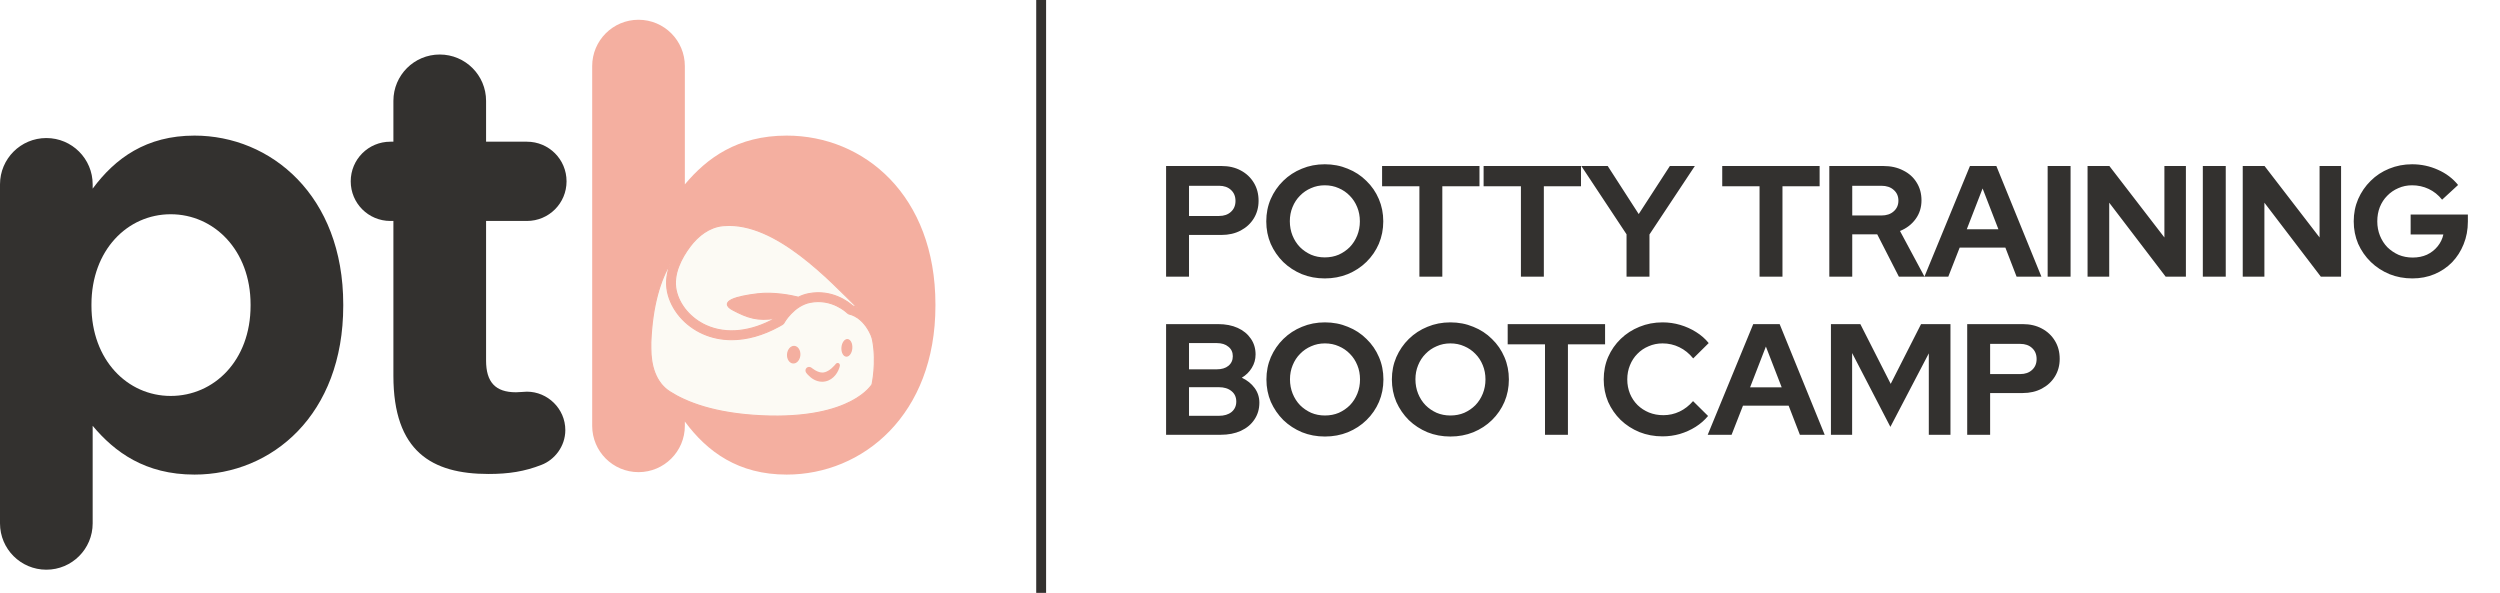
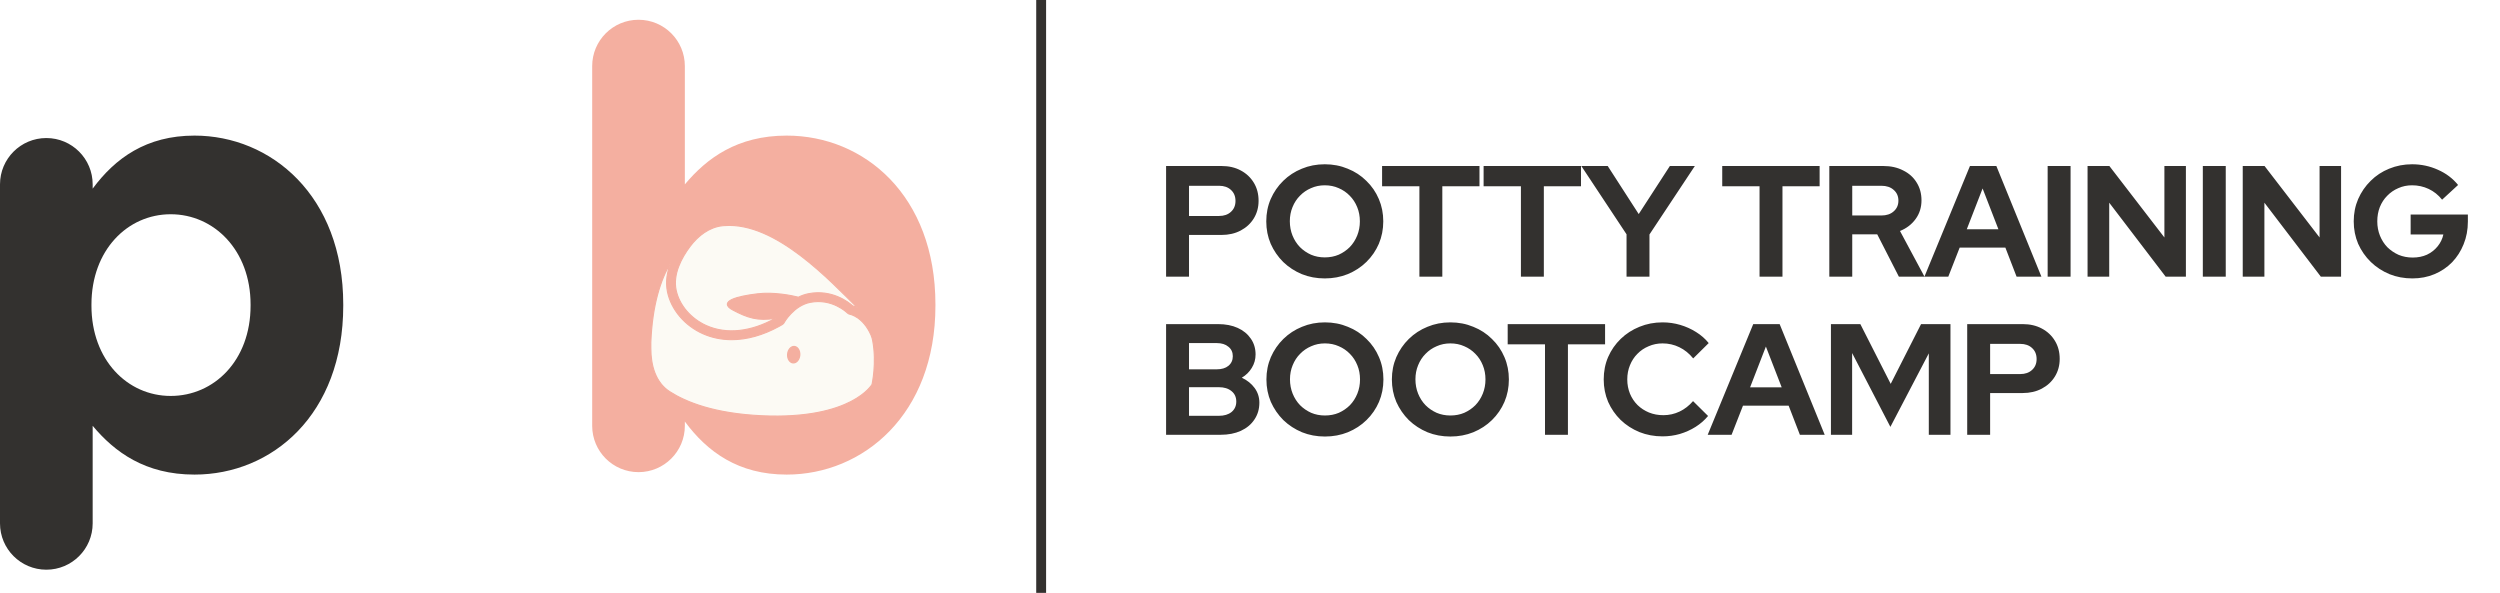
<svg xmlns="http://www.w3.org/2000/svg" width="253" height="60" viewBox="0 0 253 60" fill="none">
  <path d="M0 52.964V18.659C0 16.068 2.098 13.97 4.689 13.97C7.281 13.97 9.378 16.068 9.378 18.659V19.091C11.661 16.006 14.808 13.723 19.682 13.723C27.395 13.723 34.737 19.77 34.737 30.814V30.937C34.737 41.981 27.518 48.028 19.682 48.028C14.684 48.028 11.6 45.745 9.378 43.092V52.964C9.378 55.555 7.281 57.653 4.689 57.653C2.098 57.653 0 55.555 0 52.964ZM17.276 40.069C21.657 40.069 25.358 36.49 25.358 30.937V30.814C25.358 25.323 21.657 21.682 17.276 21.682C12.895 21.682 9.255 25.323 9.255 30.814V30.937C9.255 36.429 12.895 40.069 17.276 40.069Z" fill="#33312F" />
-   <path d="M49.437 47.966C43.699 47.966 39.812 45.683 39.812 38.033V22.361H39.504C37.282 22.361 35.493 20.572 35.493 18.35C35.493 16.129 37.282 14.34 39.504 14.34H39.812V10.206C39.812 7.615 41.91 5.517 44.501 5.517C47.093 5.517 49.191 7.615 49.191 10.206V14.34H53.324C55.545 14.34 57.335 16.129 57.335 18.35C57.335 20.572 55.545 22.361 53.324 22.361H49.191V36.49C49.191 38.65 50.116 39.698 52.214 39.698C52.522 39.698 53.139 39.637 53.324 39.637C55.422 39.637 57.211 41.364 57.211 43.524C57.211 45.19 56.101 46.547 54.805 47.041C53.078 47.719 51.473 47.966 49.437 47.966Z" fill="#33312F" />
  <path d="M59.929 6.689V43.092C59.929 45.683 62.027 47.781 64.618 47.781C67.209 47.781 69.307 45.683 69.307 43.092V42.66C71.59 45.745 74.737 48.028 79.611 48.028C87.323 48.028 94.666 41.981 94.666 30.937V30.814C94.666 19.77 87.447 13.723 79.611 13.723C74.613 13.723 71.528 16.006 69.307 18.659V6.689C69.307 4.098 67.209 2 64.618 2C62.027 2 59.929 4.098 59.929 6.689Z" fill="#F4AFA0" />
  <g filter="url(#filter0_d_1539_1348)">
    <path d="M66.88 24.572C66.519 25.493 66.336 26.509 66.552 27.544C66.926 29.338 68.301 30.957 70.138 31.772C71.046 32.175 72.025 32.374 73.046 32.374C74.585 32.374 76.217 31.92 77.841 31.028L78.165 30.843C78.234 30.803 78.29 30.743 78.329 30.673L78.33 30.674C78.334 30.667 78.58 30.227 79.037 29.749C79.495 29.27 80.16 28.757 81.002 28.595C83.197 28.172 84.69 29.605 84.761 29.676V29.677C84.826 29.741 84.912 29.784 85.001 29.8C85.043 29.808 86.332 30.053 87.147 31.904C87.224 32.077 87.281 32.276 87.316 32.463C87.529 33.604 87.512 34.718 87.441 35.547C87.406 35.961 87.357 36.304 87.317 36.543C87.297 36.663 87.28 36.756 87.267 36.82C87.261 36.851 87.256 36.876 87.253 36.892C87.251 36.897 87.25 36.902 87.249 36.906C87.248 36.907 87.249 36.908 87.248 36.909C87.244 36.916 87.239 36.926 87.23 36.939C87.214 36.964 87.187 37.001 87.151 37.049C87.079 37.145 86.966 37.282 86.8 37.447C86.47 37.775 85.933 38.211 85.112 38.634C83.469 39.481 80.684 40.281 76.125 40.076C71.294 39.86 68.416 38.689 66.78 37.64C65.34 36.717 64.863 34.985 64.863 33.252V32.638C65.015 28.873 65.838 26.315 66.88 24.572Z" fill="#FCFAF4" stroke="#F4AFA0" stroke-width="0.115" />
    <path d="M72.309 20.83C74.912 20.627 77.607 22.047 79.991 23.852C82.373 25.656 84.431 27.833 85.763 29.131C85.763 29.131 85.764 29.133 85.765 29.134C85.566 29.041 85.402 28.986 85.292 28.957C84.877 28.587 83.196 27.264 80.834 27.721C80.456 27.794 80.112 27.92 79.799 28.076C79.081 27.9 77.318 27.538 75.65 27.736C74.628 27.858 73.632 28.047 73.077 28.306C72.938 28.372 72.823 28.443 72.742 28.521C72.661 28.6 72.609 28.69 72.609 28.792C72.609 28.893 72.66 28.992 72.754 29.088C72.847 29.183 72.987 29.28 73.177 29.38C73.882 29.749 74.507 30.045 75.21 30.199C75.861 30.342 76.576 30.359 77.483 30.207C74.998 31.594 72.528 31.858 70.499 30.958C68.916 30.256 67.739 28.877 67.424 27.363C67.089 25.757 67.952 24.119 68.83 22.944C69.641 21.858 70.783 20.982 72.118 20.843C72.179 20.837 72.227 20.834 72.258 20.832C72.274 20.831 72.287 20.83 72.295 20.83H72.309Z" fill="#FCFAF4" stroke="#F4AFA0" stroke-width="0.115" />
-     <path d="M84.768 32.38C84.648 32.371 84.522 32.441 84.418 32.584C84.314 32.726 84.238 32.932 84.22 33.168C84.202 33.403 84.246 33.618 84.326 33.774C84.407 33.931 84.52 34.02 84.641 34.03C84.761 34.039 84.887 33.969 84.991 33.825C85.095 33.684 85.17 33.478 85.188 33.242C85.206 33.006 85.164 32.791 85.083 32.635C85.002 32.477 84.888 32.389 84.768 32.38Z" fill="#F4AFA0" stroke="#F4AFA0" stroke-width="0.136" />
    <path d="M79.386 33.069C79.225 33.056 79.067 33.131 78.943 33.271C78.819 33.411 78.732 33.614 78.714 33.846C78.696 34.079 78.751 34.293 78.852 34.451C78.954 34.608 79.098 34.706 79.259 34.718C79.42 34.73 79.577 34.656 79.701 34.516C79.826 34.376 79.913 34.173 79.931 33.94C79.949 33.707 79.894 33.493 79.792 33.336C79.691 33.179 79.547 33.081 79.386 33.069Z" fill="#F4AFA0" stroke="#F4AFA0" stroke-width="0.136" />
-     <path d="M83.564 34.846C83.599 34.8 83.645 34.762 83.7 34.744C83.754 34.725 83.813 34.727 83.863 34.75C83.914 34.773 83.954 34.815 83.977 34.868C84 34.922 84.002 34.981 83.991 35.037C83.991 35.037 83.991 35.037 83.991 35.037C83.976 35.103 83.957 35.169 83.936 35.235C83.722 35.889 83.141 36.621 82.21 36.634C81.569 36.631 81.068 36.271 80.732 35.902C80.688 35.852 80.644 35.801 80.601 35.747C80.543 35.673 80.509 35.58 80.511 35.485C80.514 35.389 80.552 35.3 80.618 35.234C80.684 35.168 80.775 35.131 80.87 35.129C80.966 35.127 81.058 35.162 81.132 35.22C81.132 35.22 81.132 35.22 81.132 35.22C81.177 35.255 81.221 35.288 81.263 35.318C81.592 35.555 81.927 35.705 82.21 35.701C82.597 35.713 83.069 35.415 83.457 34.974C83.494 34.932 83.53 34.889 83.564 34.846Z" fill="#F4AFA0" />
  </g>
  <line x1="105.365" x2="105.365" y2="60" stroke="#33312F" />
  <path d="M118.008 28V16.8H123.624C124.36 16.8 125.005 16.949 125.56 17.248C126.125 17.547 126.568 17.963 126.888 18.496C127.208 19.019 127.368 19.627 127.368 20.32C127.368 20.981 127.208 21.573 126.888 22.096C126.568 22.619 126.125 23.029 125.56 23.328C124.995 23.627 124.349 23.776 123.624 23.776H120.328V28H118.008ZM120.328 21.856H123.368C123.869 21.856 124.269 21.717 124.568 21.44C124.877 21.163 125.032 20.795 125.032 20.336C125.032 19.867 124.877 19.493 124.568 19.216C124.269 18.939 123.869 18.8 123.368 18.8H120.328V21.856ZM134.067 28.176C133.235 28.176 132.461 28.032 131.747 27.744C131.032 27.445 130.403 27.035 129.859 26.512C129.325 25.979 128.904 25.365 128.595 24.672C128.296 23.968 128.147 23.211 128.147 22.4C128.147 21.589 128.296 20.837 128.595 20.144C128.904 19.44 129.325 18.827 129.859 18.304C130.403 17.771 131.032 17.36 131.747 17.072C132.461 16.773 133.235 16.624 134.067 16.624C134.899 16.624 135.672 16.773 136.387 17.072C137.112 17.36 137.741 17.771 138.275 18.304C138.819 18.827 139.24 19.44 139.539 20.144C139.837 20.837 139.987 21.589 139.987 22.4C139.987 23.211 139.837 23.968 139.539 24.672C139.24 25.365 138.819 25.979 138.275 26.512C137.741 27.035 137.112 27.445 136.387 27.744C135.672 28.032 134.899 28.176 134.067 28.176ZM134.067 26.048C134.579 26.048 135.048 25.957 135.475 25.776C135.901 25.584 136.275 25.328 136.595 25.008C136.915 24.677 137.165 24.288 137.347 23.84C137.528 23.392 137.619 22.912 137.619 22.4C137.619 21.877 137.528 21.397 137.347 20.96C137.165 20.512 136.915 20.128 136.595 19.808C136.275 19.477 135.901 19.221 135.475 19.04C135.048 18.848 134.579 18.752 134.067 18.752C133.565 18.752 133.101 18.848 132.675 19.04C132.248 19.221 131.875 19.477 131.555 19.808C131.235 20.128 130.984 20.512 130.803 20.96C130.621 21.397 130.531 21.872 130.531 22.384C130.531 22.907 130.621 23.392 130.803 23.84C130.984 24.288 131.235 24.677 131.555 25.008C131.875 25.328 132.248 25.584 132.675 25.776C133.101 25.957 133.565 26.048 134.067 26.048ZM143.643 28V18.848H139.867V16.8H149.723V18.848H145.963V28H143.643ZM153.917 28V18.848H150.141V16.8H159.997V18.848H156.237V28H153.917ZM164.606 28V23.712L160.03 16.8H162.702L165.838 21.664L168.99 16.8H171.518L166.926 23.728V28H164.606ZM178.066 28V18.848H174.29V16.8H184.146V18.848H180.386V28H178.066ZM185.127 28V16.8H190.599C191.357 16.8 192.023 16.949 192.599 17.248C193.186 17.536 193.639 17.941 193.959 18.464C194.29 18.987 194.455 19.589 194.455 20.272C194.455 20.987 194.258 21.616 193.863 22.16C193.469 22.704 192.941 23.109 192.279 23.376L194.759 28H192.167L189.975 23.712H187.447V28H185.127ZM187.447 21.808H190.391C190.914 21.808 191.33 21.669 191.639 21.392C191.959 21.115 192.119 20.752 192.119 20.304C192.119 19.856 191.959 19.493 191.639 19.216C191.33 18.939 190.914 18.8 190.391 18.8H187.447V21.808ZM194.751 28L199.359 16.8H202.031L206.591 28H204.079L202.943 25.056H198.319L197.167 28H194.751ZM199.039 23.2H202.239L200.639 19.072L199.039 23.2ZM207.222 28V16.8H209.542V28H207.222ZM211.261 28V16.8H213.469L219.037 24.032V16.8H221.213V28H219.165L213.453 20.512V28H211.261ZM222.926 28V16.8H225.246V28H222.926ZM226.965 28V16.8H229.173L234.741 24.032V16.8H236.917V28H234.869L229.157 20.512V28H226.965ZM244.133 28.176C243.301 28.176 242.528 28.032 241.813 27.744C241.099 27.445 240.469 27.035 239.925 26.512C239.381 25.979 238.955 25.365 238.645 24.672C238.347 23.968 238.197 23.211 238.197 22.4C238.197 21.589 238.347 20.837 238.645 20.144C238.955 19.44 239.376 18.827 239.909 18.304C240.443 17.771 241.067 17.36 241.781 17.072C242.507 16.773 243.28 16.624 244.101 16.624C245.029 16.624 245.904 16.811 246.725 17.184C247.547 17.547 248.224 18.059 248.757 18.72L247.141 20.208C246.757 19.728 246.304 19.365 245.781 19.12C245.259 18.875 244.699 18.752 244.101 18.752C243.6 18.752 243.136 18.848 242.709 19.04C242.283 19.221 241.909 19.477 241.589 19.808C241.269 20.128 241.019 20.512 240.837 20.96C240.667 21.397 240.581 21.877 240.581 22.4C240.581 22.923 240.672 23.408 240.853 23.856C241.035 24.304 241.285 24.693 241.605 25.024C241.936 25.344 242.315 25.6 242.741 25.792C243.179 25.973 243.653 26.064 244.165 26.064C244.699 26.064 245.179 25.968 245.605 25.776C246.032 25.573 246.389 25.296 246.677 24.944C246.976 24.581 247.173 24.176 247.269 23.728H243.957V21.712H249.749V22.416C249.749 23.248 249.605 24.016 249.317 24.72C249.04 25.413 248.651 26.021 248.149 26.544C247.648 27.056 247.056 27.456 246.373 27.744C245.691 28.032 244.944 28.176 244.133 28.176ZM118.008 44V32.8H123.272C124.029 32.8 124.691 32.928 125.256 33.184C125.821 33.44 126.264 33.803 126.584 34.272C126.904 34.731 127.064 35.264 127.064 35.872C127.064 36.363 126.936 36.816 126.68 37.232C126.435 37.637 126.099 37.968 125.672 38.224C126.216 38.48 126.648 38.827 126.968 39.264C127.288 39.701 127.448 40.197 127.448 40.752C127.448 41.392 127.283 41.957 126.952 42.448C126.632 42.939 126.173 43.323 125.576 43.6C124.989 43.867 124.307 44 123.528 44H118.008ZM120.328 37.376H123.128C123.629 37.376 124.024 37.259 124.312 37.024C124.611 36.779 124.76 36.453 124.76 36.048C124.76 35.643 124.611 35.323 124.312 35.088C124.024 34.843 123.629 34.72 123.128 34.72H120.328V37.376ZM120.328 42.08H123.352C123.885 42.08 124.312 41.952 124.632 41.696C124.952 41.429 125.112 41.077 125.112 40.64C125.112 40.192 124.952 39.84 124.632 39.584C124.312 39.317 123.885 39.184 123.352 39.184H120.328V42.08ZM134.082 44.176C133.25 44.176 132.477 44.032 131.762 43.744C131.048 43.445 130.418 43.035 129.874 42.512C129.341 41.979 128.92 41.365 128.61 40.672C128.312 39.968 128.162 39.211 128.162 38.4C128.162 37.589 128.312 36.837 128.61 36.144C128.92 35.44 129.341 34.827 129.874 34.304C130.418 33.771 131.048 33.36 131.762 33.072C132.477 32.773 133.25 32.624 134.082 32.624C134.914 32.624 135.688 32.773 136.402 33.072C137.128 33.36 137.757 33.771 138.29 34.304C138.834 34.827 139.256 35.44 139.554 36.144C139.853 36.837 140.002 37.589 140.002 38.4C140.002 39.211 139.853 39.968 139.554 40.672C139.256 41.365 138.834 41.979 138.29 42.512C137.757 43.035 137.128 43.445 136.402 43.744C135.688 44.032 134.914 44.176 134.082 44.176ZM134.082 42.048C134.594 42.048 135.064 41.957 135.49 41.776C135.917 41.584 136.29 41.328 136.61 41.008C136.93 40.677 137.181 40.288 137.362 39.84C137.544 39.392 137.634 38.912 137.634 38.4C137.634 37.877 137.544 37.397 137.362 36.96C137.181 36.512 136.93 36.128 136.61 35.808C136.29 35.477 135.917 35.221 135.49 35.04C135.064 34.848 134.594 34.752 134.082 34.752C133.581 34.752 133.117 34.848 132.69 35.04C132.264 35.221 131.89 35.477 131.57 35.808C131.25 36.128 131 36.512 130.818 36.96C130.637 37.397 130.546 37.872 130.546 38.384C130.546 38.907 130.637 39.392 130.818 39.84C131 40.288 131.25 40.677 131.57 41.008C131.89 41.328 132.264 41.584 132.69 41.776C133.117 41.957 133.581 42.048 134.082 42.048ZM146.778 44.176C145.946 44.176 145.173 44.032 144.458 43.744C143.743 43.445 143.114 43.035 142.57 42.512C142.037 41.979 141.615 41.365 141.306 40.672C141.007 39.968 140.858 39.211 140.858 38.4C140.858 37.589 141.007 36.837 141.306 36.144C141.615 35.44 142.037 34.827 142.57 34.304C143.114 33.771 143.743 33.36 144.458 33.072C145.173 32.773 145.946 32.624 146.778 32.624C147.61 32.624 148.383 32.773 149.098 33.072C149.823 33.36 150.453 33.771 150.986 34.304C151.53 34.827 151.951 35.44 152.25 36.144C152.549 36.837 152.698 37.589 152.698 38.4C152.698 39.211 152.549 39.968 152.25 40.672C151.951 41.365 151.53 41.979 150.986 42.512C150.453 43.035 149.823 43.445 149.098 43.744C148.383 44.032 147.61 44.176 146.778 44.176ZM146.778 42.048C147.29 42.048 147.759 41.957 148.186 41.776C148.613 41.584 148.986 41.328 149.306 41.008C149.626 40.677 149.877 40.288 150.058 39.84C150.239 39.392 150.33 38.912 150.33 38.4C150.33 37.877 150.239 37.397 150.058 36.96C149.877 36.512 149.626 36.128 149.306 35.808C148.986 35.477 148.613 35.221 148.186 35.04C147.759 34.848 147.29 34.752 146.778 34.752C146.277 34.752 145.813 34.848 145.386 35.04C144.959 35.221 144.586 35.477 144.266 35.808C143.946 36.128 143.695 36.512 143.514 36.96C143.333 37.397 143.242 37.872 143.242 38.384C143.242 38.907 143.333 39.392 143.514 39.84C143.695 40.288 143.946 40.677 144.266 41.008C144.586 41.328 144.959 41.584 145.386 41.776C145.813 41.957 146.277 42.048 146.778 42.048ZM156.354 44V34.848H152.578V32.8H162.434V34.848H158.674V44H156.354ZM168.248 44.16C167.416 44.16 166.637 44.016 165.912 43.728C165.187 43.429 164.552 43.019 164.008 42.496C163.475 41.973 163.053 41.365 162.744 40.672C162.445 39.968 162.296 39.211 162.296 38.4C162.296 37.579 162.445 36.821 162.744 36.128C163.053 35.424 163.48 34.811 164.024 34.288C164.568 33.765 165.197 33.36 165.912 33.072C166.637 32.773 167.416 32.624 168.248 32.624C168.867 32.624 169.464 32.709 170.04 32.88C170.616 33.051 171.149 33.291 171.64 33.6C172.141 33.909 172.568 34.283 172.92 34.72L171.352 36.272C170.947 35.771 170.477 35.392 169.944 35.136C169.421 34.88 168.856 34.752 168.248 34.752C167.747 34.752 167.277 34.848 166.84 35.04C166.403 35.221 166.024 35.477 165.704 35.808C165.384 36.128 165.133 36.512 164.952 36.96C164.771 37.397 164.68 37.877 164.68 38.4C164.68 38.912 164.771 39.392 164.952 39.84C165.133 40.277 165.389 40.661 165.72 40.992C166.051 41.312 166.435 41.563 166.872 41.744C167.32 41.925 167.805 42.016 168.328 42.016C168.915 42.016 169.464 41.893 169.976 41.648C170.488 41.403 170.941 41.051 171.336 40.592L172.856 42.096C172.504 42.523 172.083 42.891 171.592 43.2C171.101 43.509 170.568 43.749 169.992 43.92C169.427 44.08 168.845 44.16 168.248 44.16ZM172.82 44L177.428 32.8H180.1L184.66 44H182.148L181.012 41.056H176.388L175.236 44H172.82ZM177.108 39.2H180.308L178.708 35.072L177.108 39.2ZM185.291 44V32.8H188.267L191.339 38.848L194.411 32.8H197.387V44H195.195V35.76L191.307 43.2L187.435 35.728V44H185.291ZM199.081 44V32.8H204.697C205.433 32.8 206.078 32.949 206.633 33.248C207.198 33.547 207.641 33.963 207.961 34.496C208.281 35.019 208.441 35.627 208.441 36.32C208.441 36.981 208.281 37.573 207.961 38.096C207.641 38.619 207.198 39.029 206.633 39.328C206.067 39.627 205.422 39.776 204.697 39.776H201.401V44H199.081ZM201.401 37.856H204.441C204.942 37.856 205.342 37.717 205.641 37.44C205.95 37.163 206.105 36.795 206.105 36.336C206.105 35.867 205.95 35.493 205.641 35.216C205.342 34.939 204.942 34.8 204.441 34.8H201.401V37.856Z" fill="#33312F" />
  <defs>
    <filter id="filter0_d_1539_1348" x="61.805" y="18.753" width="30.741" height="27.413" filterUnits="userSpaceOnUse" color-interpolation-filters="sRGB">
      <feFlood flood-opacity="0" result="BackgroundImageFix" />
      <feColorMatrix in="SourceAlpha" type="matrix" values="0 0 0 0 0 0 0 0 0 0 0 0 0 0 0 0 0 0 127 0" result="hardAlpha" />
      <feOffset dx="1" dy="2" />
      <feGaussianBlur stdDeviation="2" />
      <feComposite in2="hardAlpha" operator="out" />
      <feColorMatrix type="matrix" values="0 0 0 0 0.84 0 0 0 0 0.446 0 0 0 0 0.36 0 0 0 0.8 0" />
      <feBlend mode="normal" in2="BackgroundImageFix" result="effect1_dropShadow_1539_1348" />
      <feBlend mode="normal" in="SourceGraphic" in2="effect1_dropShadow_1539_1348" result="shape" />
    </filter>
  </defs>
</svg>